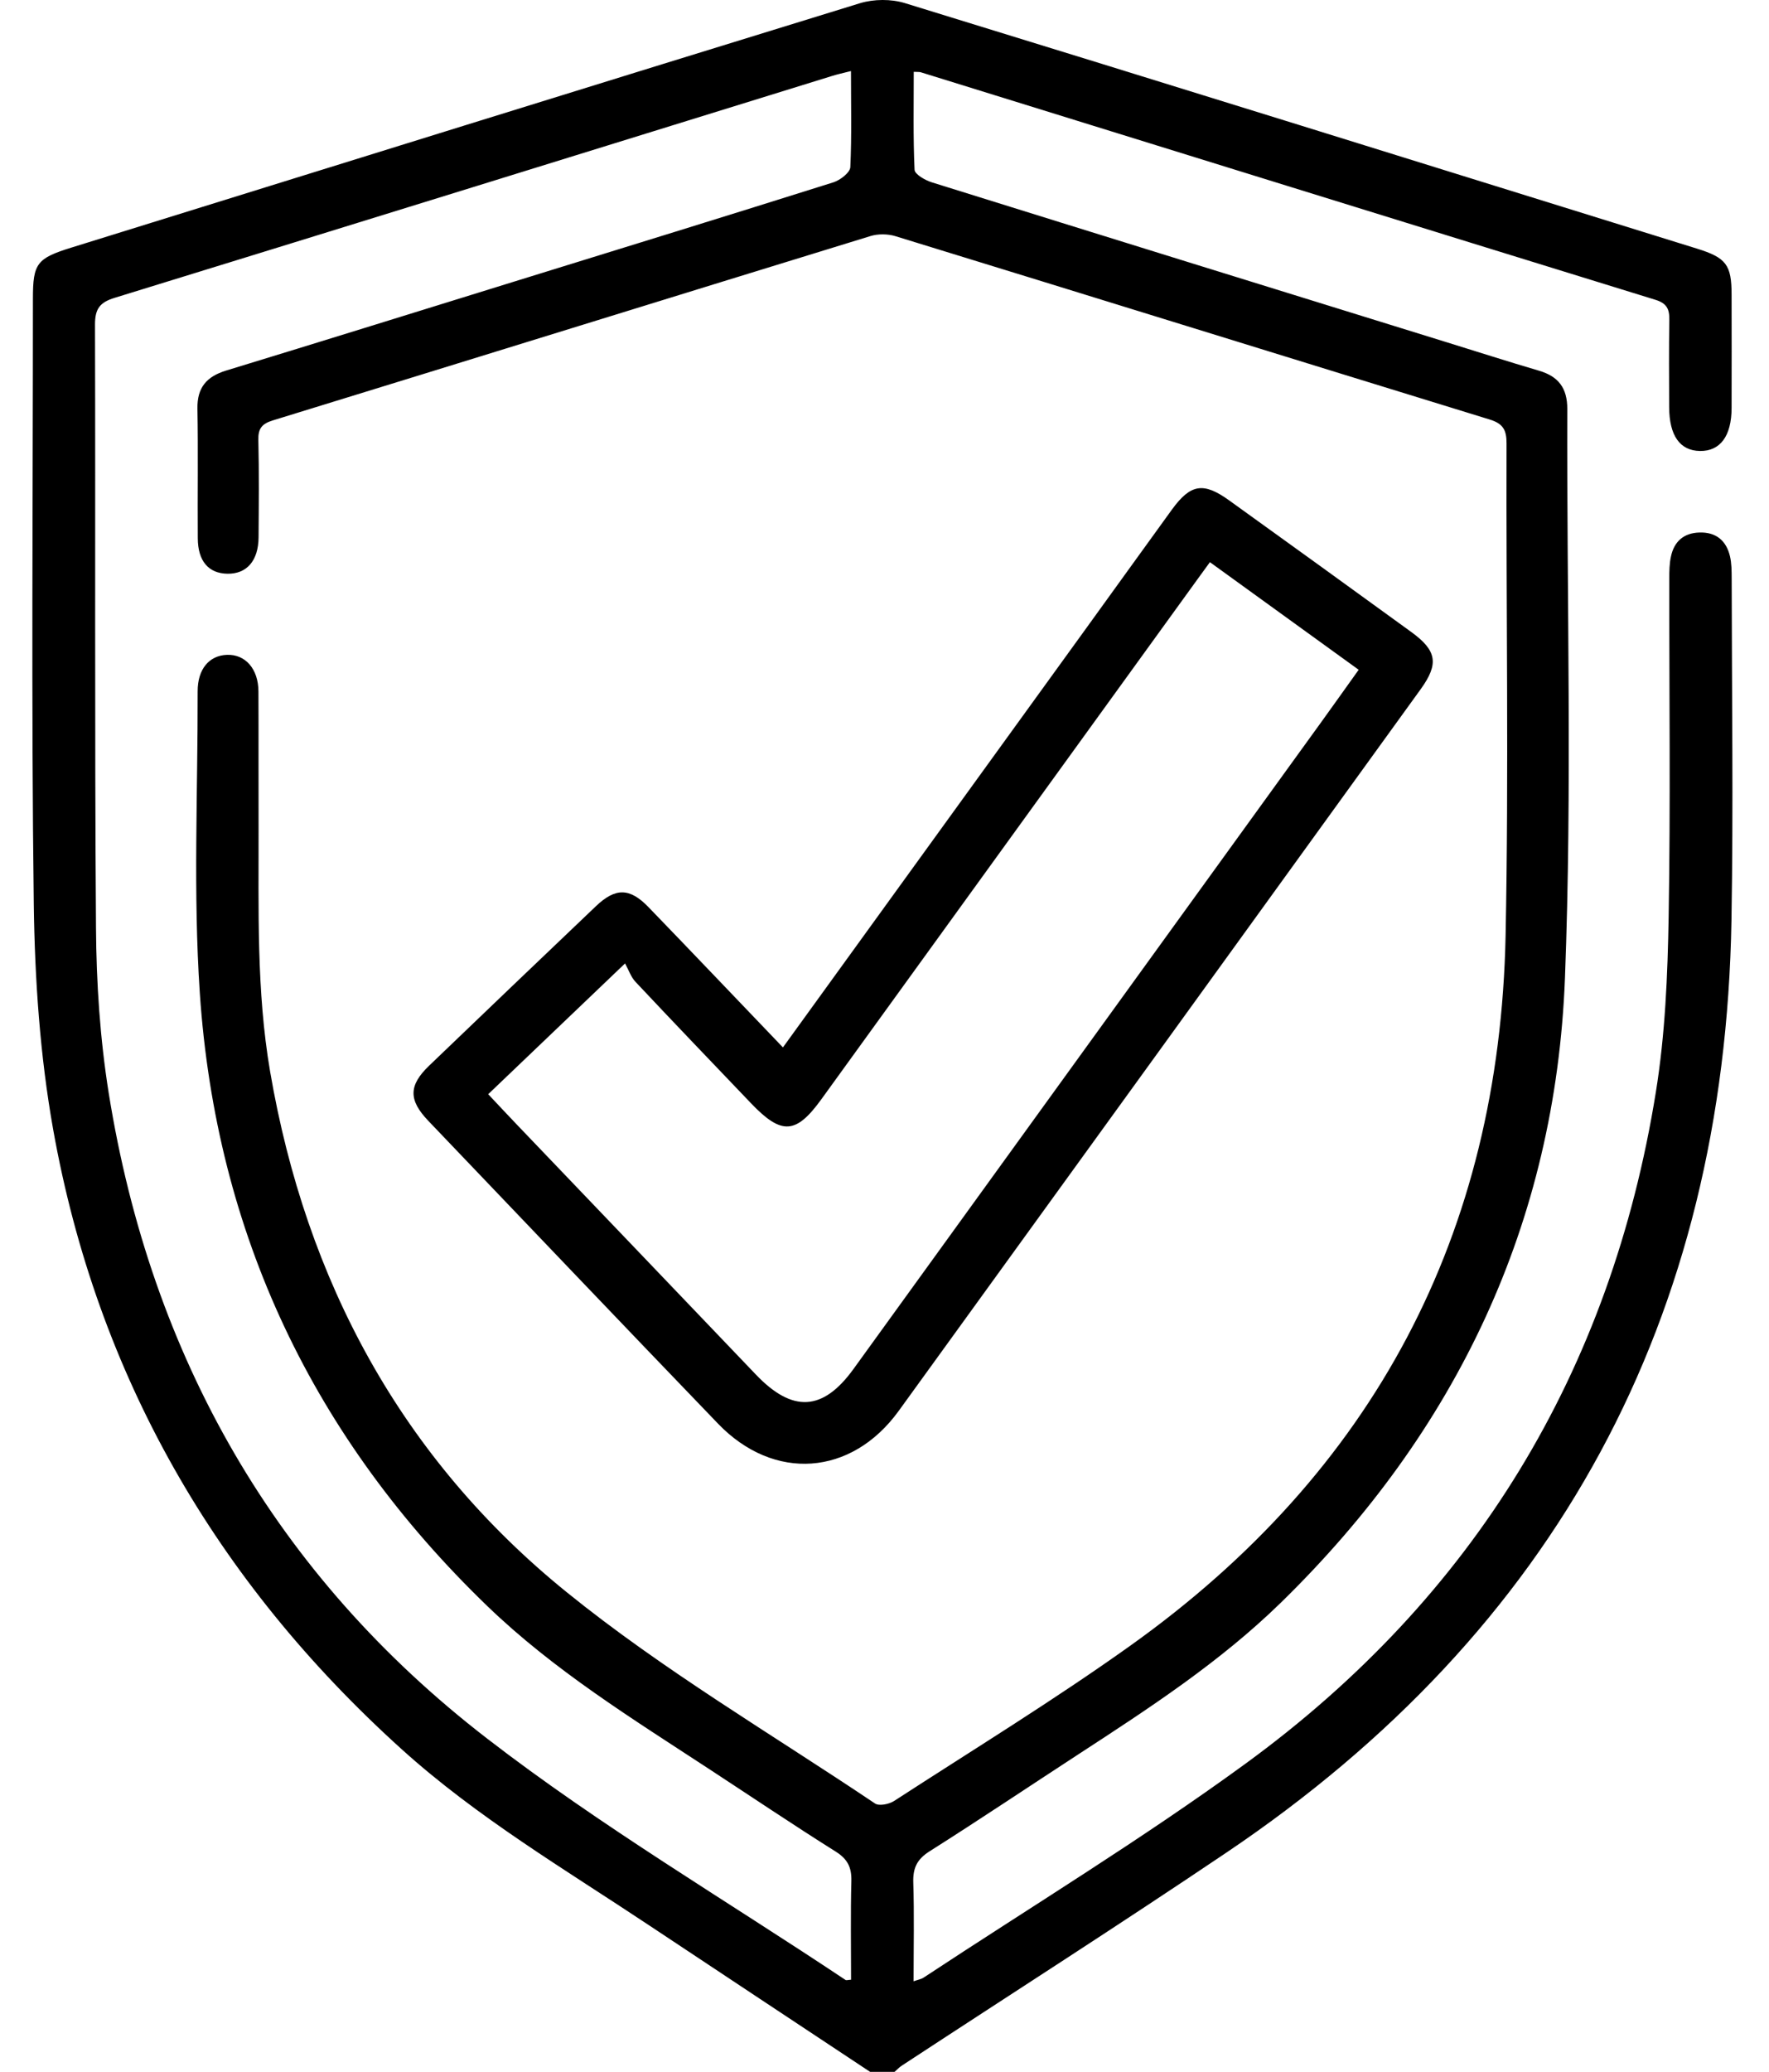
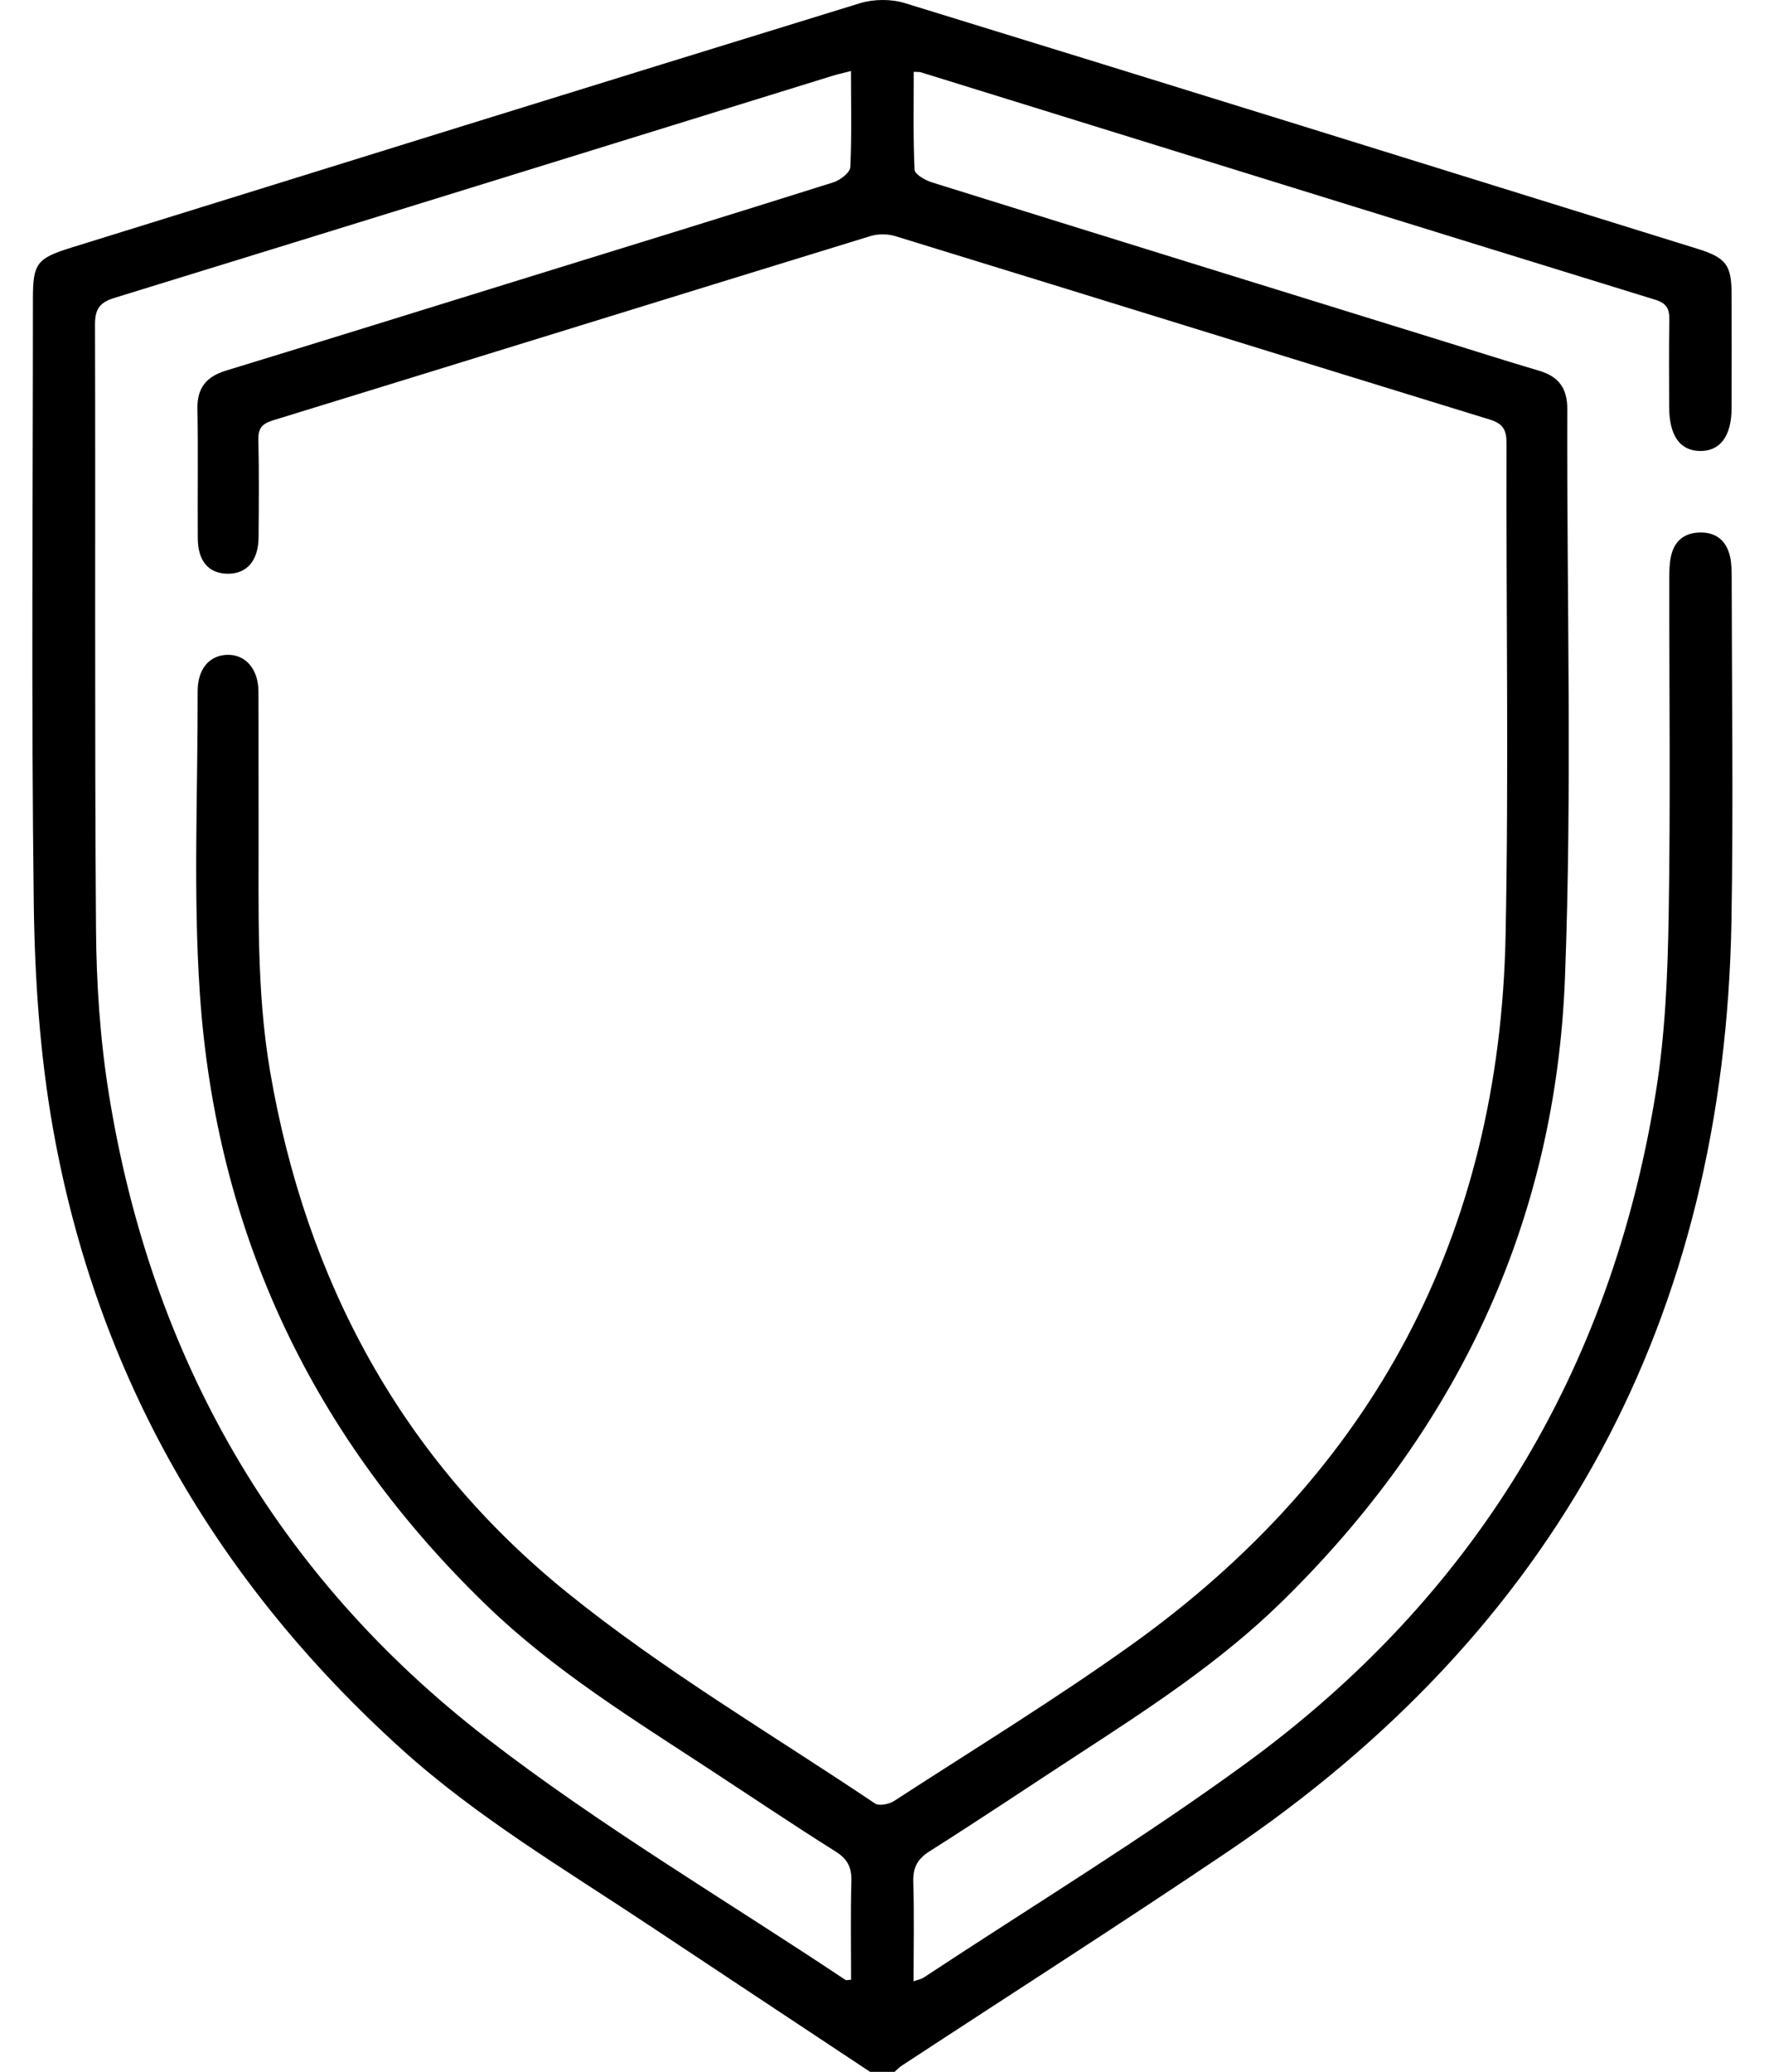
<svg xmlns="http://www.w3.org/2000/svg" width="41" height="48" viewBox="0 0 41 48" fill="none">
  <path d="M20.167 48C18.464 46.871 16.759 45.745 15.058 44.614C13.094 43.307 11.057 42.106 9.296 40.513C5.003 36.632 2.251 31.868 1.232 26.167C0.927 24.454 0.806 22.691 0.783 20.949C0.723 16.274 0.763 11.596 0.763 6.92C0.763 6.101 0.854 5.985 1.655 5.736C7.747 3.845 13.836 1.949 19.933 0.074C20.252 -0.023 20.654 -0.026 20.972 0.072C27.095 1.954 33.212 3.859 39.33 5.76C40.009 5.971 40.132 6.136 40.133 6.824C40.135 7.7 40.135 8.576 40.133 9.452C40.132 10.103 39.869 10.455 39.4 10.448C38.935 10.441 38.689 10.093 38.686 9.432C38.684 8.76 38.678 8.087 38.69 7.415C38.694 7.165 38.636 7.028 38.366 6.945C32.688 5.194 27.015 3.432 21.34 1.674C21.311 1.665 21.279 1.669 21.178 1.664C21.178 2.423 21.162 3.179 21.197 3.934C21.202 4.039 21.444 4.177 21.599 4.225C25.572 5.465 29.547 6.696 33.523 7.927C34.238 8.148 34.951 8.377 35.668 8.588C36.121 8.72 36.326 8.991 36.325 9.475C36.311 13.87 36.44 18.27 36.271 22.658C36.052 28.336 33.755 33.16 29.684 37.132C28.275 38.506 26.639 39.572 25.001 40.638C23.849 41.388 22.707 42.155 21.546 42.889C21.255 43.073 21.157 43.275 21.167 43.609C21.191 44.357 21.174 45.108 21.174 45.901C21.279 45.864 21.352 45.853 21.408 45.815C23.899 44.172 26.455 42.618 28.864 40.862C34.161 37 37.336 31.777 38.378 25.299C38.594 23.963 38.651 22.593 38.674 21.238C38.719 18.626 38.686 16.015 38.689 13.403C38.689 13.232 38.691 13.058 38.728 12.891C38.801 12.546 39.023 12.348 39.385 12.337C39.769 12.324 40.008 12.521 40.095 12.885C40.134 13.049 40.134 13.225 40.135 13.397C40.138 16.04 40.175 18.684 40.13 21.326C39.971 30.544 36.082 37.761 28.427 42.918C25.94 44.594 23.412 46.209 20.903 47.854C20.84 47.895 20.789 47.951 20.733 48C20.543 48 20.355 48 20.167 48ZM19.723 1.646C19.541 1.693 19.405 1.721 19.274 1.763C13.734 3.477 8.196 5.195 2.654 6.901C2.31 7.006 2.201 7.16 2.202 7.519C2.215 12.179 2.191 16.84 2.225 21.501C2.233 22.777 2.319 24.067 2.52 25.326C3.5 31.435 6.389 36.496 11.281 40.271C13.92 42.309 16.816 44.016 19.596 45.87C19.616 45.883 19.654 45.869 19.725 45.865C19.725 45.104 19.712 44.341 19.732 43.579C19.74 43.264 19.646 43.071 19.37 42.897C18.378 42.274 17.405 41.618 16.425 40.977C14.647 39.813 12.838 38.696 11.295 37.209C7.262 33.322 5.007 28.581 4.631 23.005C4.475 20.685 4.586 18.346 4.581 16.016C4.58 15.503 4.846 15.186 5.261 15.171C5.687 15.156 5.988 15.496 5.99 16.02C5.995 17.067 5.989 18.116 5.993 19.163C5.998 21.054 5.939 22.945 6.26 24.823C7.093 29.68 9.311 33.793 13.133 36.886C15.37 38.697 17.882 40.171 20.28 41.782C20.373 41.846 20.604 41.799 20.719 41.726C22.555 40.535 24.423 39.392 26.203 38.122C31.839 34.101 34.754 28.595 34.895 21.676C34.971 17.877 34.905 14.075 34.917 10.274C34.918 9.957 34.834 9.813 34.523 9.718C29.932 8.307 25.345 6.882 20.755 5.472C20.576 5.417 20.352 5.415 20.175 5.469C15.556 6.888 10.941 8.32 6.322 9.74C6.069 9.818 5.98 9.93 5.988 10.196C6.006 10.947 5.998 11.697 5.993 12.448C5.989 12.99 5.72 13.299 5.271 13.292C4.834 13.285 4.586 13 4.584 12.469C4.577 11.468 4.594 10.467 4.576 9.466C4.567 8.978 4.79 8.723 5.241 8.585C7.478 7.902 9.71 7.207 11.945 6.515C14.403 5.755 16.862 4.997 19.316 4.224C19.474 4.174 19.701 3.999 19.708 3.872C19.742 3.143 19.723 2.408 19.723 1.646Z" fill="#212121" style="fill:#212121;fill:color(display-p3 0.129 0.129 0.129);fill-opacity:1;" />
-   <path d="M18.146 24.266C20.494 21.023 22.812 17.82 25.13 14.617C25.808 13.68 26.483 12.741 27.162 11.805C27.594 11.212 27.891 11.162 28.49 11.594C29.898 12.606 31.304 13.622 32.708 14.641C33.304 15.074 33.353 15.378 32.925 15.97C28.895 21.542 24.866 27.116 20.83 32.686C19.734 34.199 17.935 34.327 16.642 32.983C14.397 30.651 12.163 28.307 9.927 25.967C9.465 25.484 9.469 25.146 9.948 24.687C11.235 23.452 12.524 22.22 13.815 20.991C14.264 20.565 14.593 20.566 15.025 21.011C16.059 22.08 17.082 23.156 18.146 24.266ZM11.315 25.35C11.555 25.605 11.778 25.844 12.003 26.079C13.84 28 15.681 29.92 17.517 31.843C18.366 32.733 19.072 32.697 19.782 31.715C23.391 26.727 27 21.737 30.609 16.748C30.899 16.348 31.184 15.943 31.49 15.517C30.316 14.668 29.186 13.85 28.042 13.024C27.913 13.2 27.832 13.313 27.749 13.427C24.845 17.44 21.939 21.454 19.036 25.468C18.45 26.277 18.116 26.3 17.414 25.568C16.517 24.63 15.618 23.693 14.729 22.747C14.625 22.637 14.573 22.477 14.487 22.32C13.35 23.407 12.346 24.366 11.315 25.35Z" fill="#212121" style="fill:#212121;fill:color(display-p3 0.129 0.129 0.129);fill-opacity:1;" />
</svg>